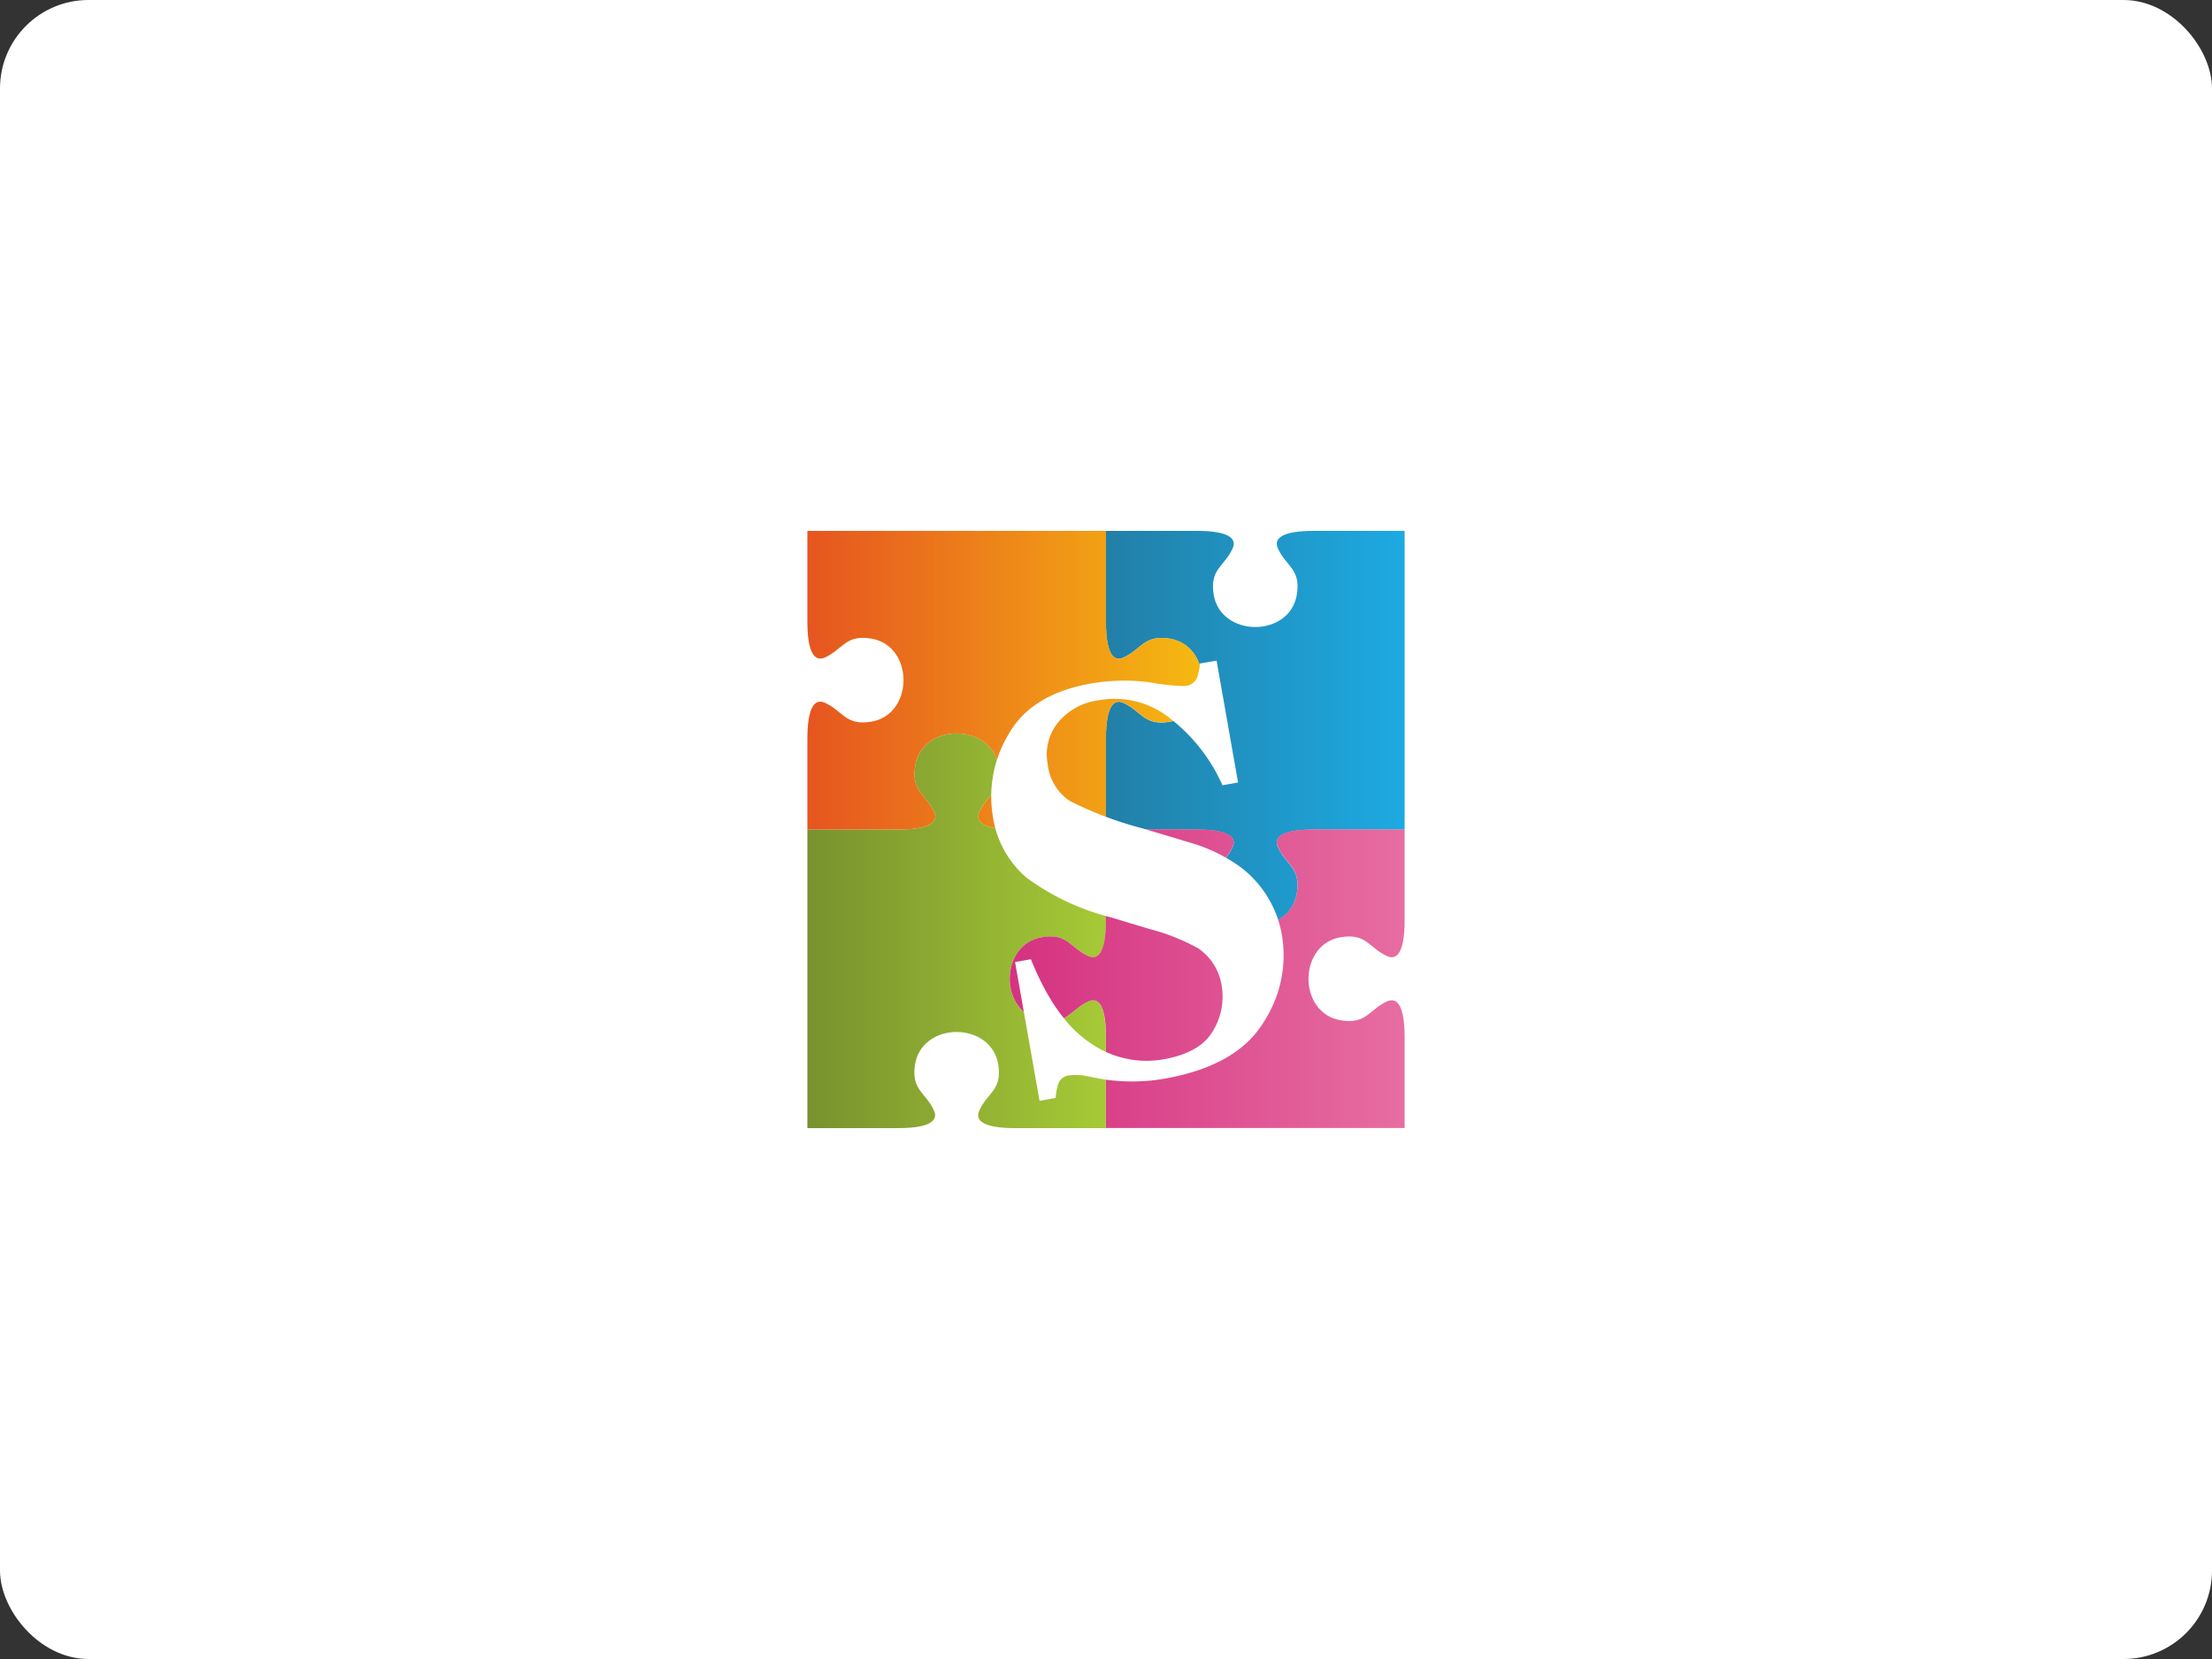
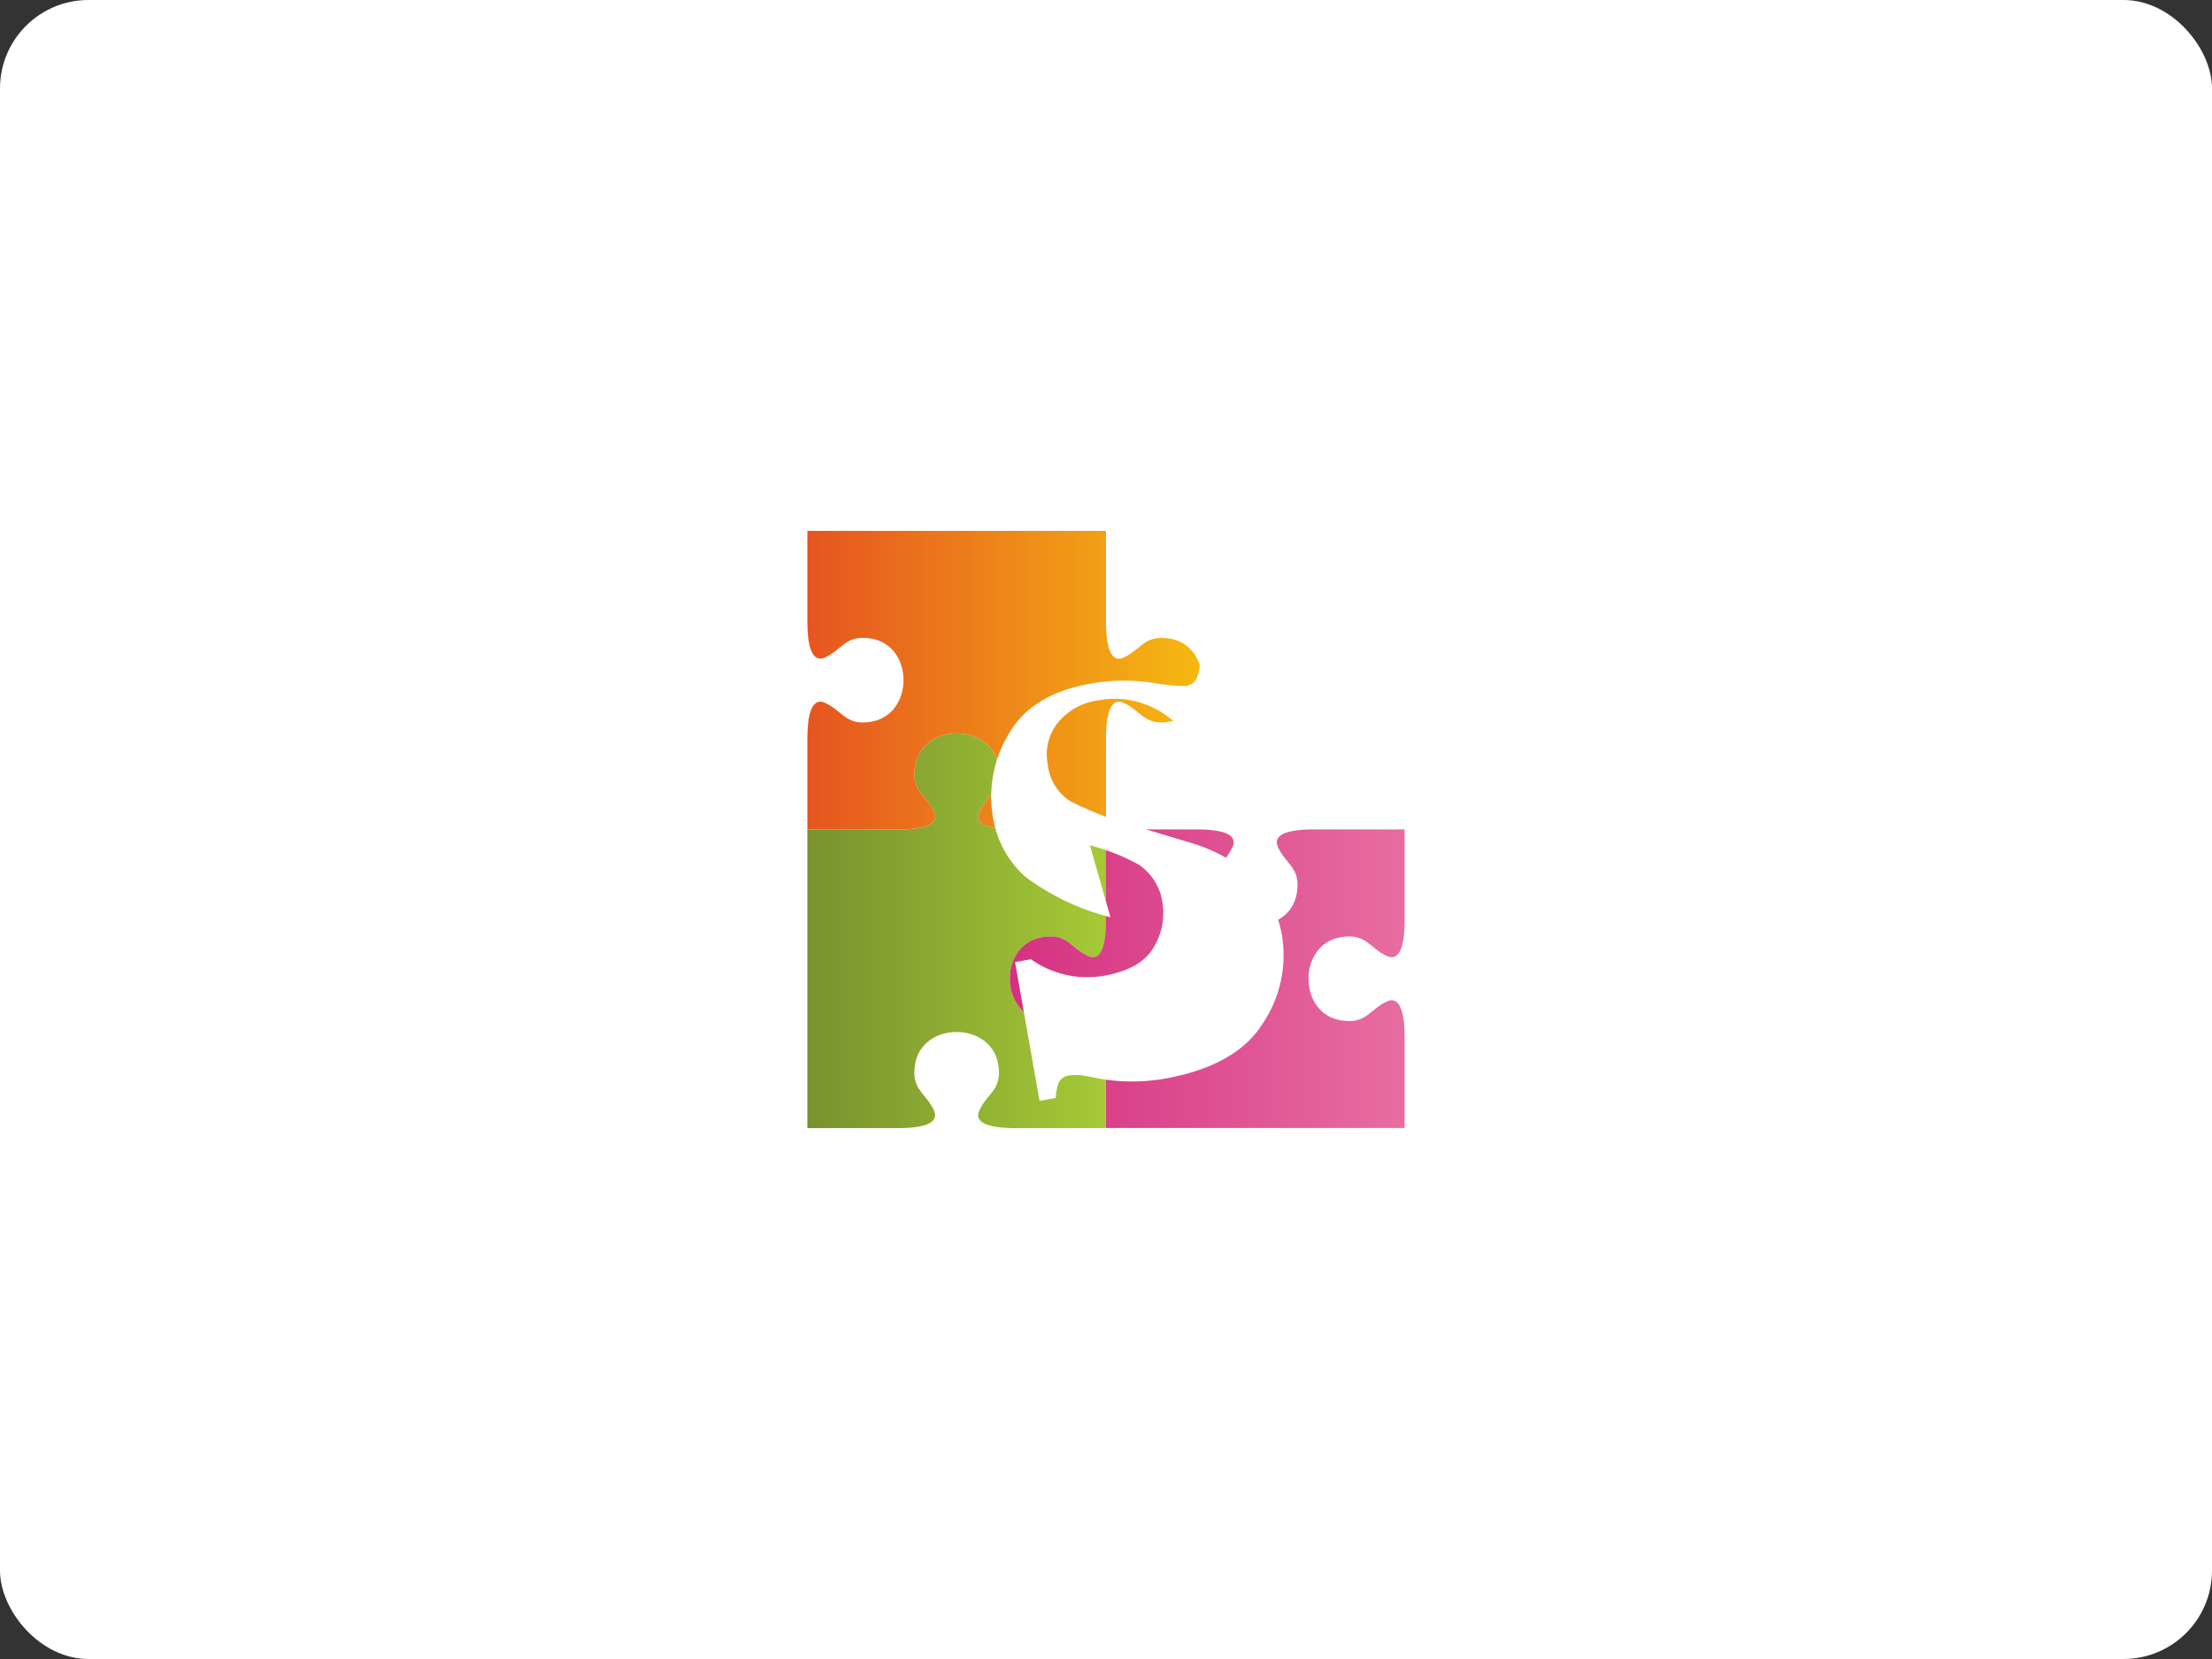
<svg xmlns="http://www.w3.org/2000/svg" width="200" height="150" viewBox="0 0 200 150">
  <rect x="0" y="0" width="200" height="150" fill="#333333" stroke="none" />
  <defs>
    <linearGradient id="a" y1="0.5" x2="1" y2="0.5" gradientUnits="objectBoundingBox">
      <stop offset="0" stop-color="#78922e" />
      <stop offset="1" stop-color="#a6ca36" />
    </linearGradient>
    <linearGradient id="b" y1="0.5" x2="1" y2="0.5" gradientUnits="objectBoundingBox">
      <stop offset="0" stop-color="#227fa7" />
      <stop offset="1" stop-color="#1daae2" />
    </linearGradient>
    <linearGradient id="c" y1="0.5" x2="1" y2="0.5" gradientUnits="objectBoundingBox">
      <stop offset="0" stop-color="#e65520" />
      <stop offset="1" stop-color="#f6bc11" />
    </linearGradient>
    <linearGradient id="d" y1="0.5" x2="1" y2="0.5" gradientUnits="objectBoundingBox">
      <stop offset="0" stop-color="#d43080" />
      <stop offset="1" stop-color="#e76da1" />
    </linearGradient>
  </defs>
  <g transform="translate(-83 -1970)">
    <rect width="200" height="150" rx="8" transform="translate(83 1970)" fill="#fff" />
    <g transform="translate(156 2018)">
      <path d="M21.27,36.74c2.3-.36,2.51.98,4.15,1.72.87.39,1.58-.3,1.58-3.25V27H18.8c-2.94,0-3.64-.71-3.25-1.58.73-1.63,2.07-1.84,1.72-4.15-.61-3.95-6.91-3.95-7.53,0-.36,2.3.98,2.51,1.72,4.15.39.87-.3,1.58-3.25,1.58H0V54H8.2c2.94,0,3.64-.71,3.25-1.58-.73-1.64-2.08-1.85-1.72-4.15.61-3.95,6.91-3.95,7.53,0,.36,2.3-.98,2.51-1.72,4.15-.39.87.3,1.58,3.25,1.58h8.2V45.79c0-2.94-.71-3.64-1.58-3.25-1.64.74-1.85,2.08-4.15,1.72-3.95-.61-3.95-6.91,0-7.53Z" fill-rule="evenodd" fill="url(#a)" />
-       <path d="M54,8.74V0H45.79c-2.94,0-3.64.71-3.25,1.58.74,1.64,2.08,1.85,1.72,4.15-.61,3.95-6.91,3.95-7.53,0-.36-2.3.98-2.51,1.72-4.15C38.84.71,38.15,0,35.2,0H26.99V8.21c0,2.94.71,3.64,1.58,3.25,1.63-.74,1.85-2.08,4.15-1.72,3.95.61,3.95,6.91,0,7.53-2.3.36-2.51-.98-4.15-1.72-.87-.39-1.58.3-1.58,3.25v8.21H35.2c2.94,0,3.64.71,3.25,1.58-.74,1.64-2.08,1.85-1.72,4.15.61,3.95,6.91,3.95,7.53,0,.36-2.3-.98-2.51-1.72-4.15-.39-.87.3-1.58,3.25-1.58H54V8.75Z" fill-rule="evenodd" fill="url(#b)" />
      <path d="M32.73,9.74c-2.3-.36-2.51.98-4.15,1.72-.87.39-1.58-.3-1.58-3.25V0H0V8.2c0,2.94.71,3.64,1.58,3.25,1.63-.74,1.85-2.08,4.15-1.72,3.95.61,3.95,6.91,0,7.53-2.3.36-2.51-.98-4.15-1.72C.71,15.15,0,15.84,0,18.79V27H8.21c2.94,0,3.64-.71,3.25-1.58-.73-1.63-2.08-1.84-1.72-4.15.61-3.95,6.91-3.95,7.53,0,.36,2.3-.98,2.51-1.72,4.15-.39.87.3,1.58,3.25,1.58H27V18.79c0-2.94.71-3.64,1.58-3.25,1.63.74,1.85,2.08,4.15,1.72,3.95-.61,3.95-6.91,0-7.53Z" fill-rule="evenodd" fill="url(#c)" />
      <path d="M21.27,44.26c2.3.36,2.51-.98,4.15-1.72.87-.39,1.58.3,1.58,3.25v8.2H54v-8.2c0-2.94-.71-3.64-1.58-3.25-1.64.74-1.85,2.08-4.15,1.72-3.95-.61-3.95-6.91,0-7.53,2.3-.36,2.51.98,4.15,1.72.87.39,1.58-.3,1.58-3.25V26.99H45.79c-2.94,0-3.64.71-3.25,1.58.74,1.64,2.08,1.85,1.72,4.15-.61,3.95-6.91,3.95-7.53,0-.36-2.3.98-2.51,1.72-4.15.39-.87-.3-1.58-3.25-1.58H26.99V35.2c0,2.94-.71,3.64-1.58,3.25-1.64-.74-1.85-2.08-4.15-1.72-3.95.61-3.95,6.91,0,7.53Z" fill-rule="evenodd" fill="url(#d)" />
-       <path d="M18.75,38.99l1.46-.26q2.2,5.46,5.36,7.56a8.821,8.821,0,0,0,6.63,1.49q3.375-.6,4.5-2.62a5.949,5.949,0,0,0,.77-3.97,5,5,0,0,0-2.14-3.45,19,19,0,0,0-4.42-1.75L27.4,34.93a21.815,21.815,0,0,1-7.62-3.6,9.028,9.028,0,0,1-3.01-5.51,10.928,10.928,0,0,1,1.39-7.38q2.04-3.675,7.44-4.63a17.261,17.261,0,0,1,5.46-.1,18.565,18.565,0,0,0,3.08.32,1.32,1.32,0,0,0,1.06-.68,4.373,4.373,0,0,0,.29-1.36L37,11.73l1.94,11.02L37.53,23a15.642,15.642,0,0,0-4.65-5.98,8.01,8.01,0,0,0-6.56-1.7,5.648,5.648,0,0,0-3.73,2.1,4.577,4.577,0,0,0-.86,3.66,4.548,4.548,0,0,0,2,3.34,32.989,32.989,0,0,0,6.65,2.5l4.07,1.22a15.049,15.049,0,0,1,4.48,2.09,9.752,9.752,0,0,1,4,6.47,11.01,11.01,0,0,1-1.7,7.75q-2.385,3.915-8.94,5.08a16.706,16.706,0,0,1-3.1.25,15.9,15.9,0,0,1-3.2-.34l-1.04-.2a5.486,5.486,0,0,0-.68-.04,2.976,2.976,0,0,0-.55.03,1.185,1.185,0,0,0-.99.65,4.827,4.827,0,0,0-.28,1.39l-1.46.26L18.78,39Z" fill="#fff" />
+       <path d="M18.75,38.99l1.46-.26a8.821,8.821,0,0,0,6.63,1.49q3.375-.6,4.5-2.62a5.949,5.949,0,0,0,.77-3.97,5,5,0,0,0-2.14-3.45,19,19,0,0,0-4.42-1.75L27.4,34.93a21.815,21.815,0,0,1-7.62-3.6,9.028,9.028,0,0,1-3.01-5.51,10.928,10.928,0,0,1,1.39-7.38q2.04-3.675,7.44-4.63a17.261,17.261,0,0,1,5.46-.1,18.565,18.565,0,0,0,3.08.32,1.32,1.32,0,0,0,1.06-.68,4.373,4.373,0,0,0,.29-1.36L37,11.73l1.94,11.02L37.53,23a15.642,15.642,0,0,0-4.65-5.98,8.01,8.01,0,0,0-6.56-1.7,5.648,5.648,0,0,0-3.73,2.1,4.577,4.577,0,0,0-.86,3.66,4.548,4.548,0,0,0,2,3.34,32.989,32.989,0,0,0,6.65,2.5l4.07,1.22a15.049,15.049,0,0,1,4.48,2.09,9.752,9.752,0,0,1,4,6.47,11.01,11.01,0,0,1-1.7,7.75q-2.385,3.915-8.94,5.08a16.706,16.706,0,0,1-3.1.25,15.9,15.9,0,0,1-3.2-.34l-1.04-.2a5.486,5.486,0,0,0-.68-.04,2.976,2.976,0,0,0-.55.03,1.185,1.185,0,0,0-.99.65,4.827,4.827,0,0,0-.28,1.39l-1.46.26L18.78,39Z" fill="#fff" />
    </g>
  </g>
</svg>